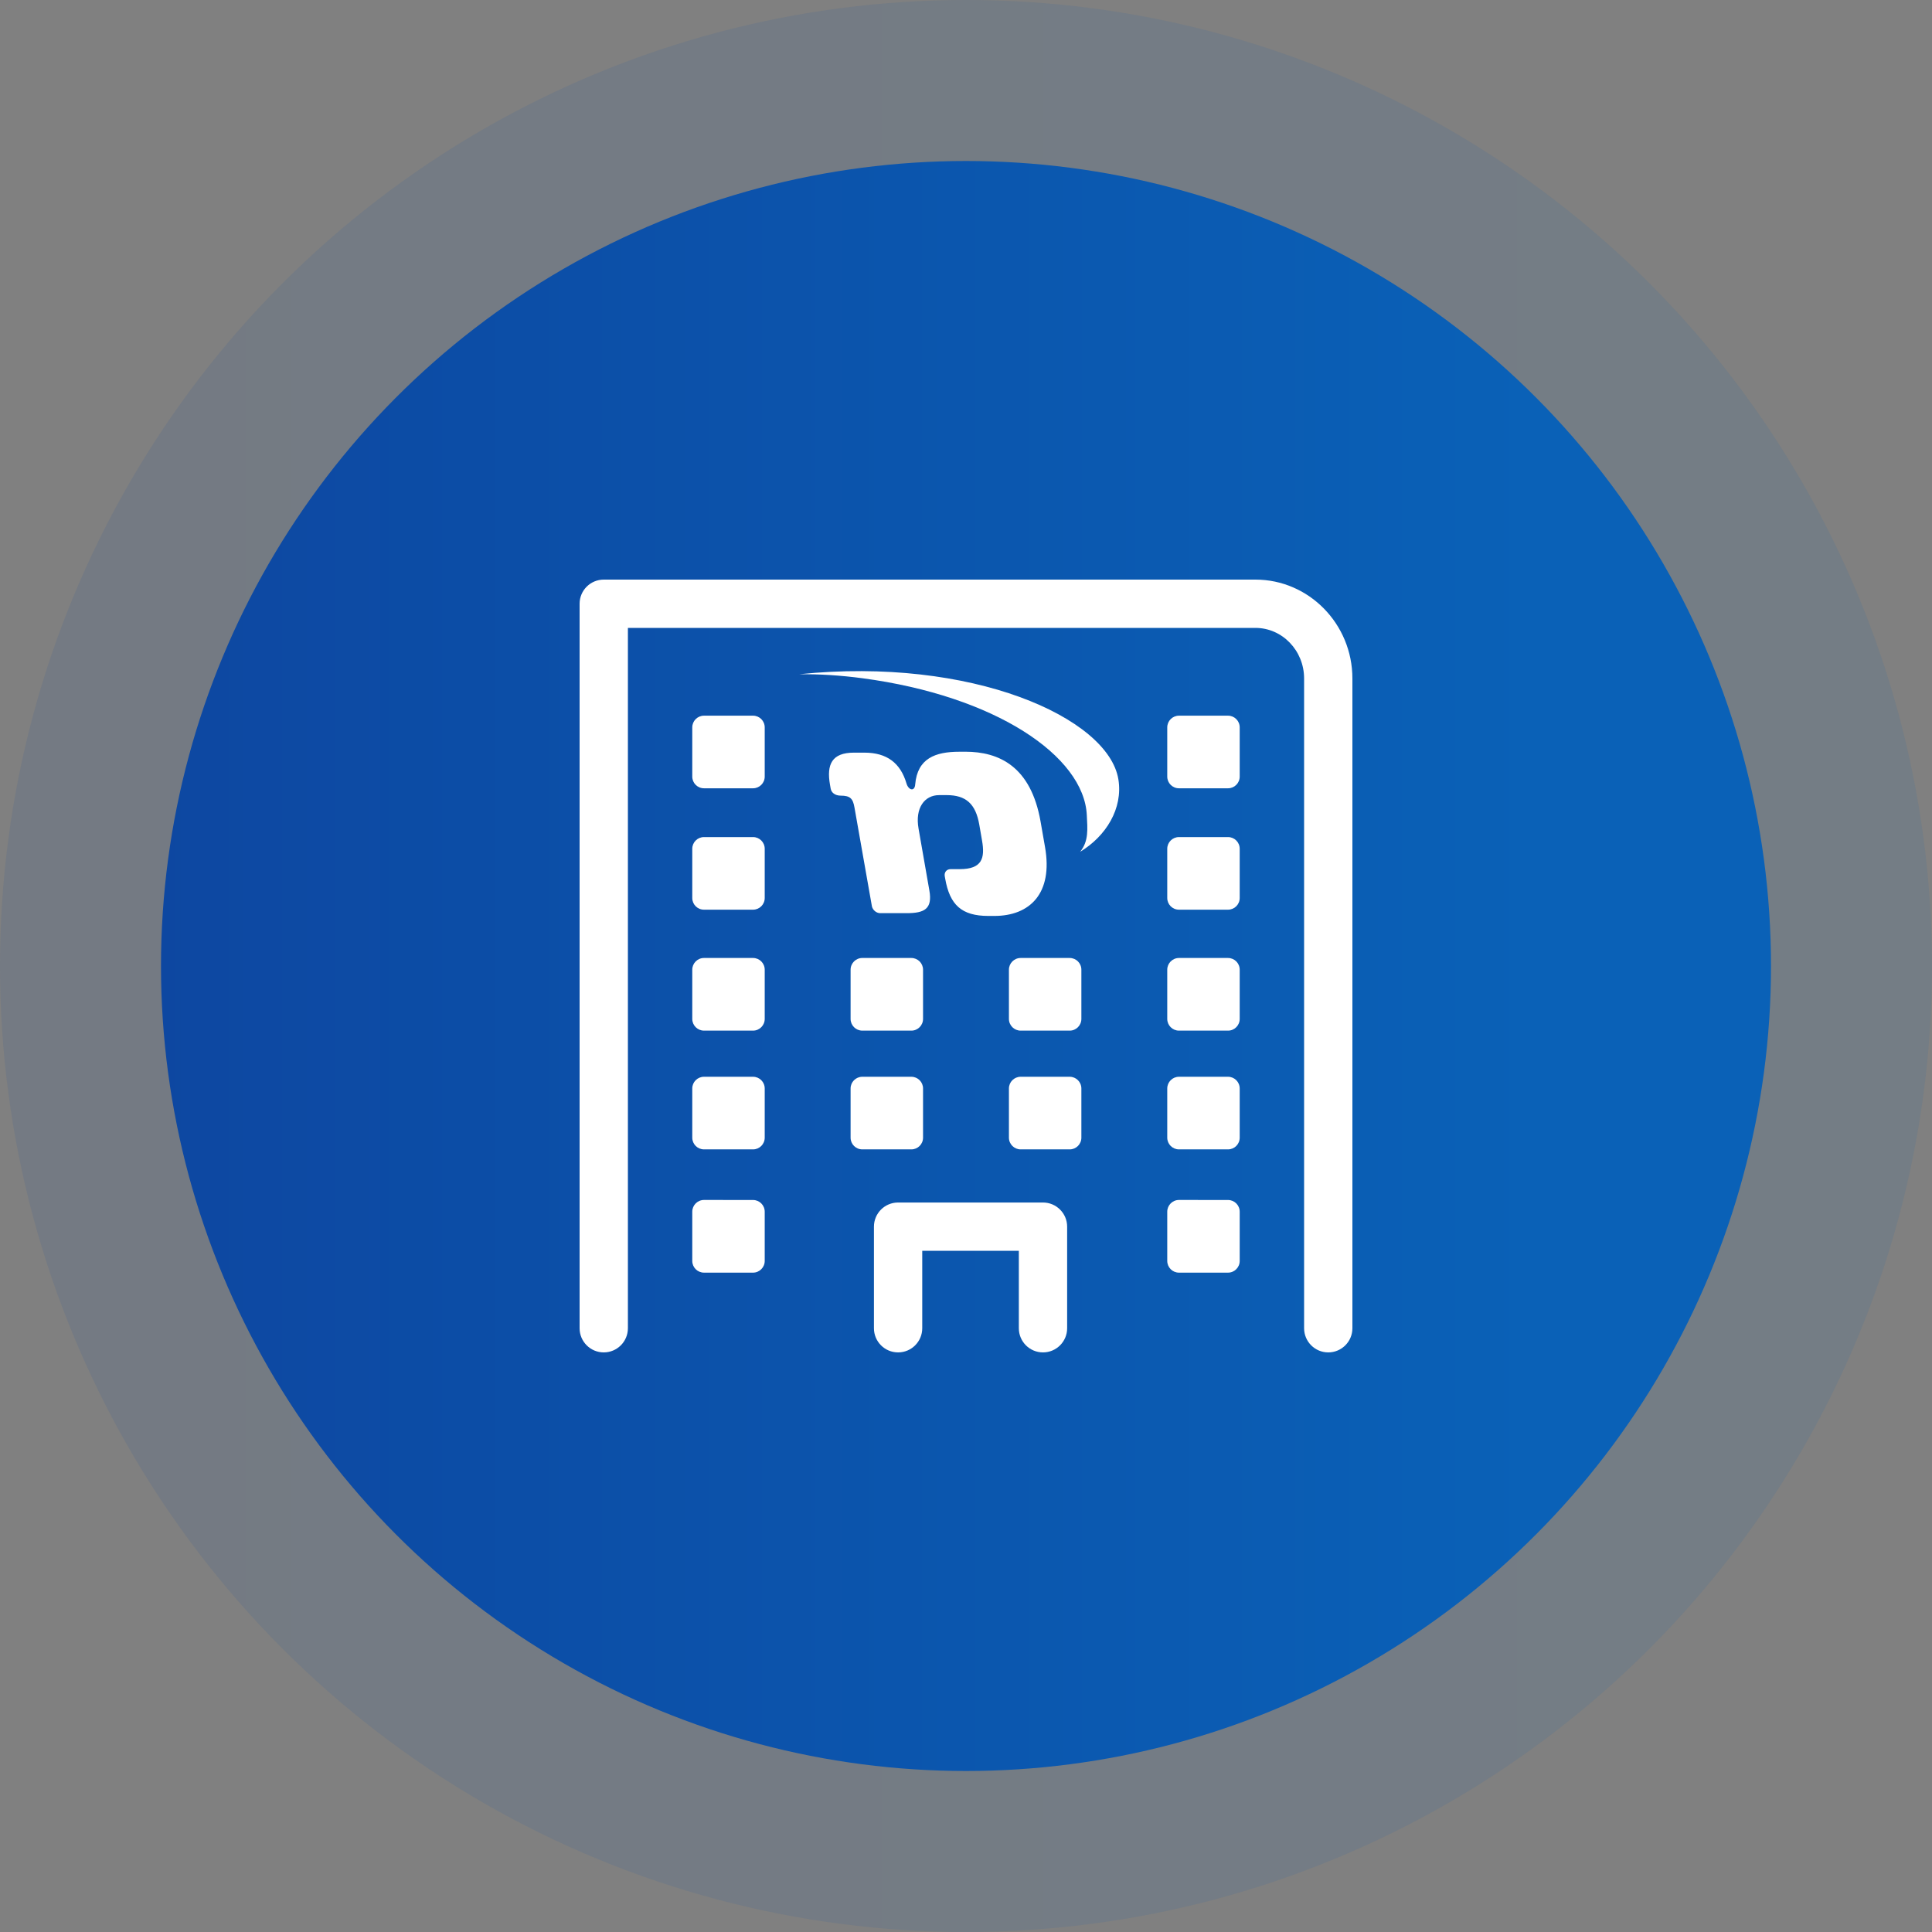
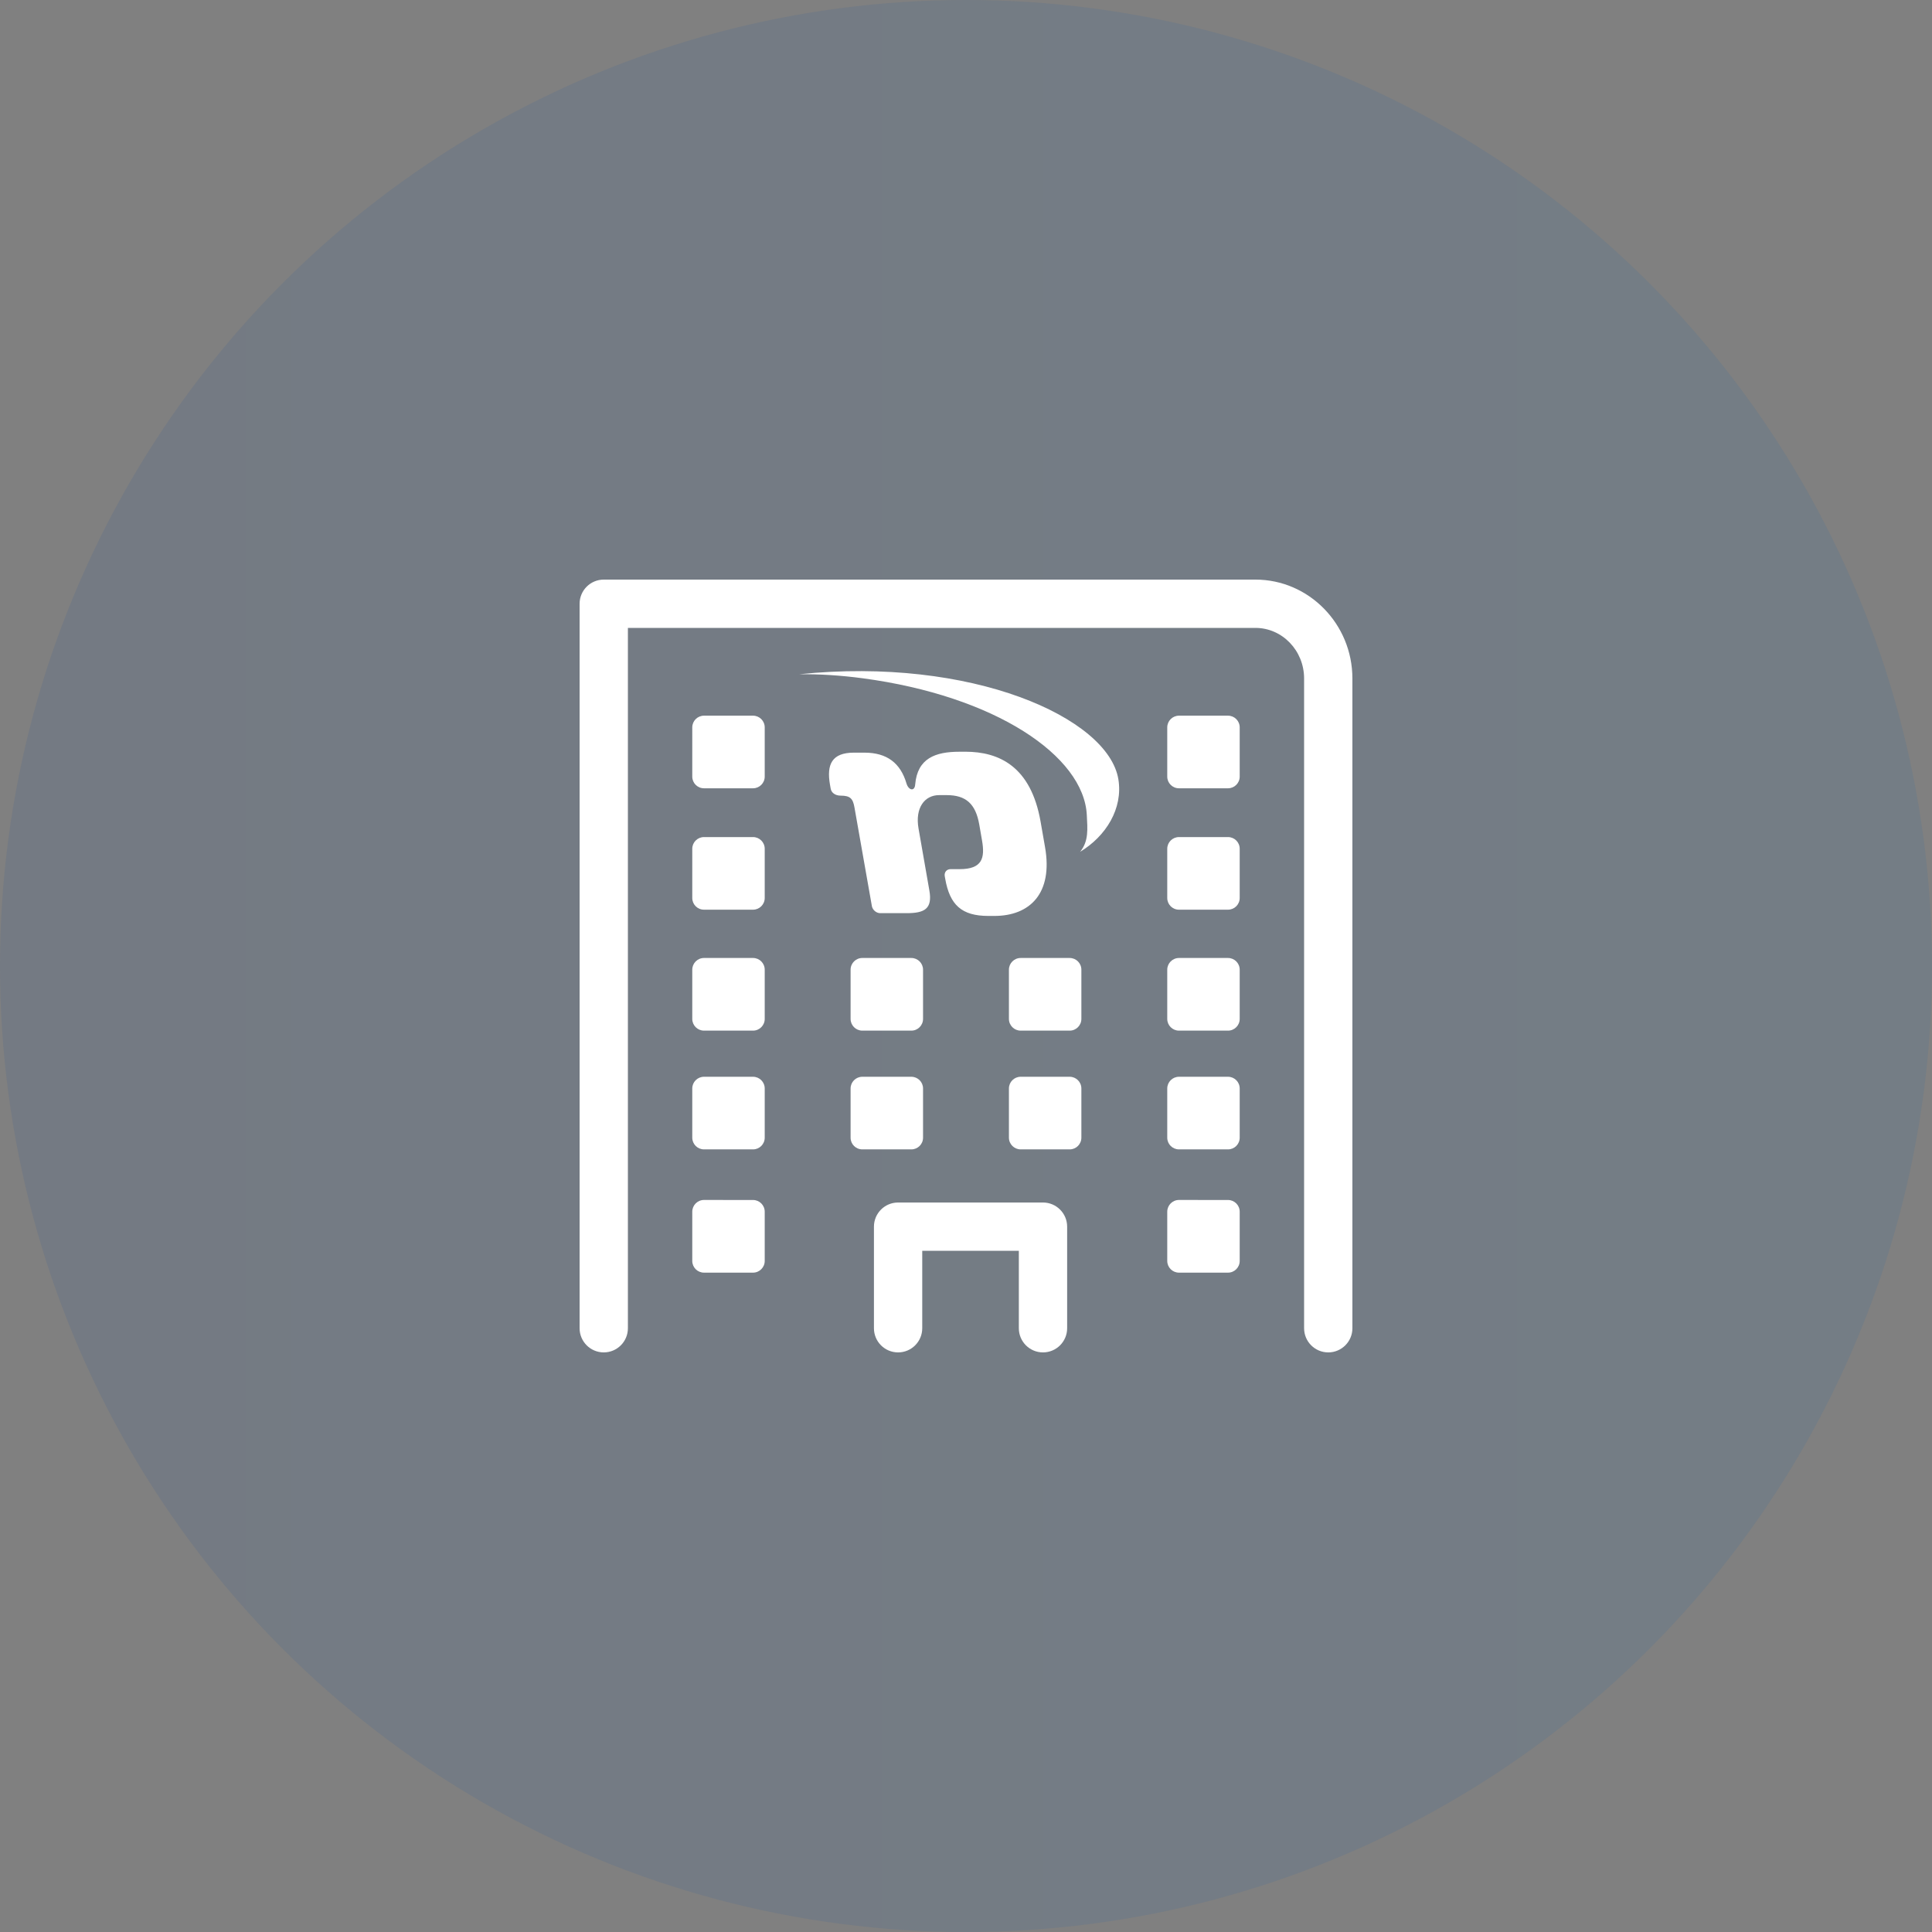
<svg xmlns="http://www.w3.org/2000/svg" width="60" height="60" viewBox="0 0 60 60">
  <rect x="0" y="0" width="60" height="60" fill="#808080" stroke="none" />
  <defs>
    <linearGradient id="xo56kvpiga" x1="84.844%" x2="0%" y1="50%" y2="50%">
      <stop offset="0%" stop-color="#0A61B7" />
      <stop offset="100%" stop-color="#0D47A1" />
    </linearGradient>
  </defs>
  <g fill="none" fill-rule="evenodd">
    <g>
      <g>
        <g>
          <g>
            <g transform="translate(-1166, -534) translate(163, 145) translate(30, 374) translate(925, 0) translate(48, 15)">
              <circle cx="30" cy="30" r="30" fill="url(#xo56kvpiga)" opacity=".1" />
-               <circle cx="30" cy="30" r="25" fill="url(#xo56kvpiga)" />
              <g fill="#FFF">
                <path d="M20.988 0C22.648 0 24 1.378 24 3.071V23.25c0 .414-.336.75-.75.75s-.75-.336-.75-.75V3.071c0-.866-.678-1.571-1.512-1.571H1.5v21.75c0 .414-.336.75-.75.75S0 23.664 0 23.25V.75C0 .336.336 0 .75 0zm-6.597 19.345c.414 0 .75.336.75.75v3.155c0 .414-.336.75-.75.75-.415 0-.75-.336-.75-.75v-2.405h-3v2.405c0 .414-.336.75-.75.75-.415 0-.75-.336-.75-.75v-3.155c0-.414.335-.75.75-.75zm-9.005-.078c.201 0 .363.163.363.364v1.528c0 .2-.162.364-.363.364H3.863c-.201 0-.364-.163-.364-.364V19.63c0-.2.163-.364.364-.364zm14.751 0c.201 0 .363.163.363.364v1.528c0 .2-.162.364-.363.364h-1.523c-.201 0-.364-.163-.364-.364V19.63c0-.2.163-.364.364-.364zm-9.834-3.827c.2 0 .363.163.363.363v1.529c0 .2-.162.363-.363.363H8.78c-.201 0-.364-.162-.364-.363v-1.529c0-.2.163-.363.364-.363zm-4.917 0c.201 0 .363.163.363.364v1.527c0 .201-.162.364-.363.364H3.863c-.201 0-.364-.163-.364-.364v-1.527c0-.201.163-.364.364-.364zm9.834 0c.201 0 .363.163.363.364v1.527c0 .201-.162.364-.363.364h-1.523c-.2 0-.364-.163-.364-.364v-1.527c0-.201.163-.364.364-.364zm4.917 0c.201 0 .363.163.363.364v1.527c0 .201-.162.364-.363.364h-1.523c-.201 0-.364-.163-.364-.364v-1.527c0-.201.163-.364.364-.364zm-9.834-3.689c.2 0 .363.163.363.364v1.528c0 .2-.162.364-.363.364H8.78c-.201 0-.364-.163-.364-.364v-1.528c0-.2.162-.364.364-.364zm-4.917 0c.201 0 .363.163.363.364v1.528c0 .2-.162.364-.363.364H3.863c-.201 0-.364-.163-.364-.364v-1.528c0-.2.163-.364.364-.364zm9.834 0c.201 0 .363.163.363.364v1.528c0 .2-.162.364-.363.364h-1.523c-.2 0-.364-.163-.364-.364v-1.528c0-.2.163-.364.364-.364zm4.917 0c.201 0 .363.163.363.364v1.528c0 .2-.162.364-.363.364h-1.523c-.201 0-.364-.163-.364-.364v-1.528c0-.2.163-.364.364-.364zm-8.16-6.406c1.055 0 2.039.46 2.339 2.17l.138.79c.254 1.444-.475 2.14-1.572 2.14h-.188c-.83 0-1.198-.343-1.34-1.156l-.014-.077c-.022-.122.059-.22.18-.22h.283c.701 0 .79-.343.695-.888l-.087-.502c-.113-.64-.415-.909-1.011-.909h-.234c-.452 0-.753.396-.64 1.038l.336 1.922c.102.577-.155.706-.708.706h-.818c-.117 0-.228-.092-.257-.207L8.537 7.08c-.048-.278-.13-.371-.431-.371-.17 0-.287-.093-.308-.215l-.022-.124c-.111-.633.06-.996.744-.996h.325c.703 0 1.12.326 1.306.955.066.222.257.257.271.032.07-.812.627-1.015 1.371-1.015zm-6.59 2.651c.2 0 .362.163.362.363v1.529c0 .2-.162.363-.363.363H3.863c-.201 0-.364-.162-.364-.363V8.359c0-.2.163-.363.364-.363zm14.75 0c.201 0 .363.163.363.363v1.529c0 .2-.162.363-.363.363h-1.523c-.201 0-.364-.162-.364-.363V8.359c0-.2.163-.363.364-.363zM6.813 2.94c5.36-.555 9.606 1.347 9.919 3.262.148.908-.386 1.769-1.189 2.252.275-.333.229-.716.209-1.138-.088-1.84-2.843-3.703-6.964-4.252-.69-.092-1.353-.132-1.975-.124zM5.386 4.226c.201 0 .363.163.363.364v1.528c0 .2-.162.363-.363.363H3.863c-.201 0-.364-.162-.364-.363V4.59c0-.201.163-.364.364-.364zm14.751 0c.201 0 .363.163.363.364v1.528c0 .2-.162.363-.363.363h-1.523c-.201 0-.364-.162-.364-.363V4.59c0-.201.163-.364.364-.364z" transform="translate(18, 18)" />
              </g>
            </g>
          </g>
        </g>
      </g>
    </g>
  </g>
</svg>